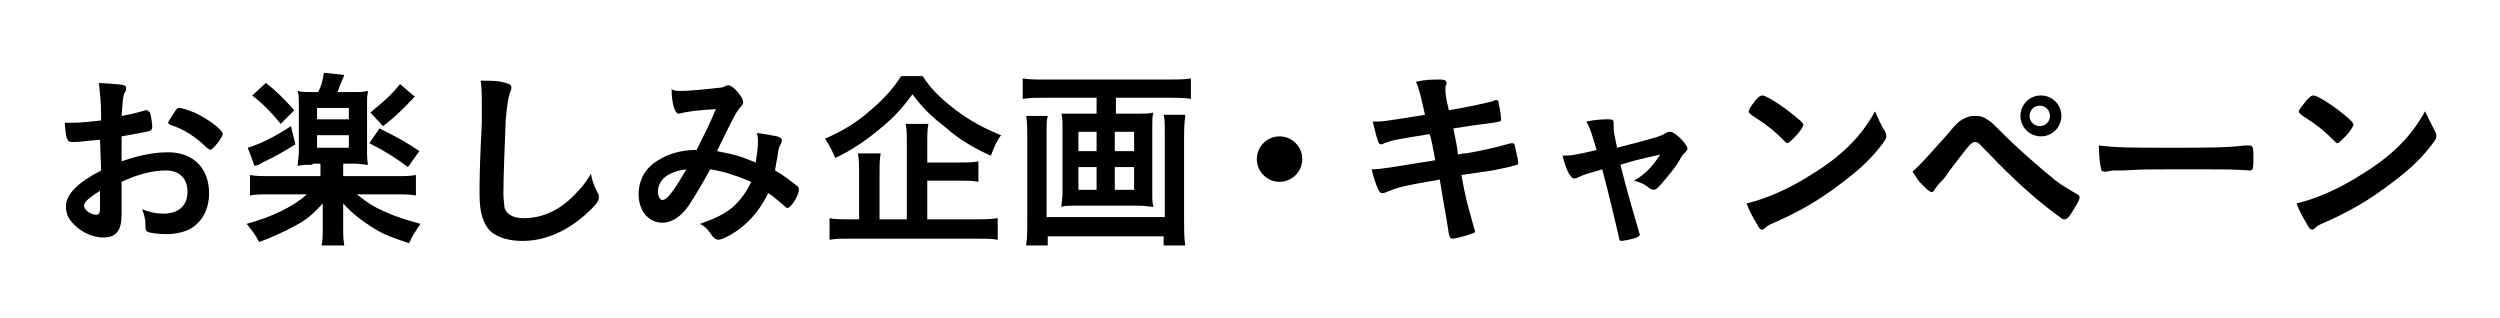
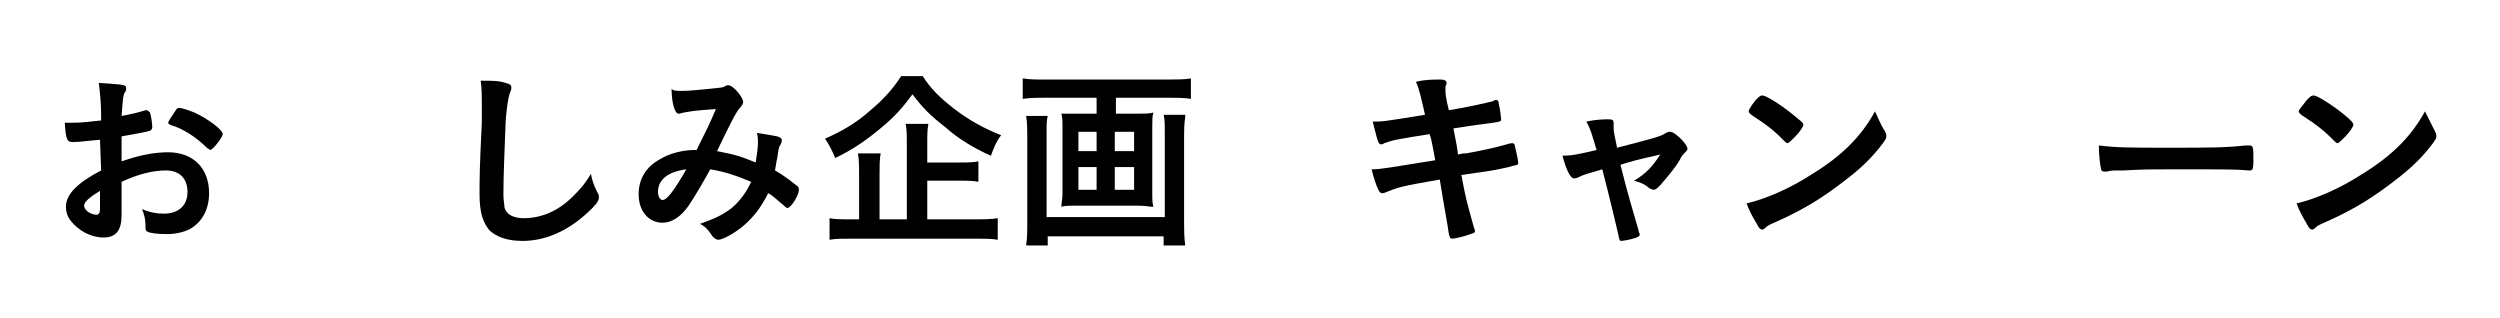
<svg xmlns="http://www.w3.org/2000/svg" version="1.1" id="layer" x="0px" y="0px" width="220px" height="28px" viewBox="0 0 220 28" style="enable-background:new 0 0 220 28;" xml:space="preserve">
  <path d="M8.8,12.3c-1.3,0.1-1.7,0.2-2.4,0.2c-0.5,0-0.6-0.2-0.7-1.7c0.3,0,0.5,0,0.7,0c0.8,0,1.6-0.1,2.5-0.2v-0.4  c0-1.1-0.1-2-0.2-2.9c1.3,0.1,1.8,0.1,2.2,0.2c0.2,0.1,0.2,0.1,0.2,0.3c0,0.1,0,0.2-0.1,0.3c-0.2,0.3-0.2,0.9-0.3,2.1  c0.6-0.1,1.5-0.3,2.1-0.5c0.1,0,0.1,0,0.1,0c0.1,0,0.2,0.1,0.3,0.2c0.1,0.3,0.2,1,0.2,1.3c0,0.1-0.1,0.3-0.2,0.3  c-0.2,0.1-1.4,0.3-2.5,0.5v2.2c1.7-0.6,3-0.8,4.1-0.8c2.2,0,3.6,1.4,3.6,3.6c0,1.4-0.6,2.5-1.6,3.1c-0.5,0.3-1.3,0.5-2.1,0.5  c-0.9,0-1.5-0.1-1.7-0.2s-0.2-0.2-0.2-0.6c0-0.5-0.1-0.9-0.3-1.4c0.7,0.3,1.3,0.4,1.9,0.4c1.3,0,2.1-0.7,2.1-1.9S15.8,15,14.6,15  c-1.1,0-2.4,0.3-3.9,1c0,0.1,0,0.1,0,0.7c0,1.1,0,1.1,0,1.4s0,0.6,0,0.8c0,1.4-0.5,2-1.6,2s-2.2-0.6-2.9-1.5  c-0.3-0.4-0.4-0.8-0.4-1.2c0-1.1,1-2.1,3.1-3.2L8.8,12.3L8.8,12.3z M8.8,16.8c-1,0.6-1.4,1-1.4,1.3c0,0.4,0.6,0.8,1.1,0.8  c0.2,0,0.3-0.2,0.3-0.5V16.8z M18.2,13c-0.9-0.9-2.1-1.7-3.2-2c-0.1-0.1-0.2-0.1-0.2-0.2c0-0.1,0.2-0.4,0.6-1  c0.2-0.3,0.2-0.3,0.4-0.3c0.2,0,0.8,0.2,1.3,0.4c1.1,0.5,2.5,1.5,2.5,1.9c0,0.3-0.9,1.4-1.1,1.4C18.4,13.1,18.3,13.1,18.2,13z" />
-   <path d="M27.5,14.5c-0.5,0-0.9,0-1.3,0.1c0-0.4,0.1-0.7,0.1-1.4V9.3c0-0.7,0-0.8-0.1-1.3c0.4,0.1,0.6,0.1,1.3,0.1H28  c0.3-0.6,0.4-1,0.5-1.7l1.8,0.2c-0.3,0.7-0.5,1.2-0.6,1.5h1.4c0.7,0,0.8,0,1.3-0.1c-0.1,0.4-0.1,0.6-0.1,1.3v3.8  c0,0.7,0,1.1,0.1,1.4c-0.4,0-0.7-0.1-1.2-0.1h-1v1.1h4.4c1,0,1.5,0,2-0.1v1.8c-0.5-0.1-1.1-0.1-2-0.1h-3.2c1,0.8,1.5,1.1,2.4,1.5  c1.1,0.5,1.8,0.7,3.2,1.1c-0.4,0.6-0.7,1-1,1.7c-1.5-0.5-2.1-0.7-3.1-1.3c-1.1-0.7-2-1.4-2.7-2.2c0,0.2,0,0.2,0,0.4  c0,0.1,0,0.6,0,0.6v1c0,0.8,0,1.1,0.1,1.7h-2c0.1-0.5,0.1-1,0.1-1.7V19c0-0.3,0-0.5,0-1.1c-0.9,1-1.5,1.5-2.5,2  c-0.9,0.5-2,1-3.1,1.4c-0.3-0.6-0.6-1-1.1-1.6c2.2-0.6,4.1-1.5,5.3-2.6h-3c-0.9,0-1.5,0-2,0.1v-1.8c0.4,0.1,1.1,0.1,1.9,0.1h4.3  v-1.1h-0.7V14.5z M26,12.7c-1,0.6-1.6,1-2.9,1.6c-0.3,0.2-0.3,0.2-0.7,0.3L21.8,13c1-0.3,2.3-0.9,3.8-1.9L26,12.7z M23.4,7.3  c0.9,0.7,1.5,1.3,2.5,2.4l-1.2,1.2c-0.8-1-1.6-1.8-2.5-2.5L23.4,7.3z M27.9,10.5h2.8v-1h-2.8V10.5z M27.9,13h2.8v-1.1h-2.8V13z   M33.4,11.3c1.6,0.8,2.5,1.3,3.5,2l-1,1.4c-1.2-0.9-2.2-1.5-3.4-2.1L33.4,11.3z M36.5,8.5c-1.2,1.3-2,2-2.8,2.6l-1.1-1.2  c1.2-1,1.8-1.5,2.6-2.5L36.5,8.5z" />
  <path d="M44.5,7.3C44.9,7.4,45,7.5,45,7.7c0,0.1,0,0.2-0.1,0.4c-0.2,0.5-0.3,1.4-0.4,2.5c-0.1,2.7-0.2,4.9-0.2,6.5  c0,0.5,0.1,1,0.1,1.2c0.2,0.6,0.8,0.9,1.7,0.9c1.5,0,3-0.6,4.3-1.9c0.6-0.6,1-1,1.6-2c0.1,0.5,0.2,0.9,0.6,1.7  c0.1,0.1,0.1,0.2,0.1,0.4c0,0.3-0.3,0.7-1.2,1.5c-1.7,1.5-3.6,2.3-5.5,2.3c-1.3,0-2.2-0.3-2.9-0.9c-0.6-0.7-0.9-1.6-0.9-3.2  c0-1.3,0-2.3,0.2-6.3c0-0.6,0-1,0-1.1c0-1.4,0-1.9-0.1-2.6C43.3,7.1,43.9,7.1,44.5,7.3z" />
  <path d="M62.5,14.9c-0.6,1.1-1.3,2.3-1.9,3.2c-0.7,1-1.5,1.5-2.3,1.5c-1.2,0-2.1-1-2.1-2.5c0-1.3,0.6-2.4,1.9-3.1  c0.8-0.5,2-0.8,3-0.8c0,0,0.1,0,0.2,0c0.9-1.8,1.1-2.2,1.7-3.6c-1.6,0.1-2.5,0.2-3.2,0.4h-0.1c-0.3,0-0.6-0.9-0.6-2.2  C59.2,8,59.6,8,60,8c0.6,0,1.6-0.1,2.6-0.2s1-0.1,1.2-0.2c0.1-0.1,0.2-0.1,0.3-0.1c0.2,0,0.6,0.3,0.9,0.7c0.3,0.4,0.4,0.6,0.4,0.8  c0,0.1-0.1,0.3-0.3,0.5c-0.3,0.3-1,1.7-2,3.8c1.6,0.3,2.2,0.5,3.4,1c0.1-0.6,0.2-1.3,0.2-1.8c0-0.2,0-0.5-0.1-0.8  c0.7,0.1,1.3,0.2,1.8,0.3c0.3,0.1,0.4,0.2,0.4,0.3s0,0.2-0.1,0.4c-0.2,0.3-0.2,0.5-0.3,1.2c-0.1,0.4-0.1,0.6-0.2,1.1  c0.9,0.5,1.6,1.1,2,1.4c0.1,0.1,0.1,0.2,0.1,0.3c0,0.5-0.7,1.6-1,1.6c-0.1,0-0.2-0.1-0.3-0.2c-0.5-0.4-1-0.9-1.4-1.1  c-0.6,1.2-1.2,2-2.1,2.8c-0.8,0.7-1.9,1.3-2.3,1.3c-0.1,0-0.3-0.1-0.4-0.2c-0.1-0.1-0.1-0.1-0.3-0.4c-0.3-0.4-0.5-0.6-0.9-0.8  c1.4-0.5,2-0.8,2.8-1.4c0.7-0.6,1.3-1.4,1.7-2.3C64.9,15.5,63.8,15.1,62.5,14.9z M57.9,16.9c0,0.4,0.2,0.7,0.4,0.7  c0.4,0,1-0.8,2.1-2.7C58.8,15.1,57.9,15.8,57.9,16.9z" />
  <path d="M81.2,6.7c0.7,1.1,1.5,1.9,2.8,2.9s2.6,1.7,4.1,2.3c-0.4,0.5-0.6,1-0.9,1.8c-1.4-0.6-2.9-1.5-4-2.5c-1.3-1-2-1.7-2.9-2.9  c-0.9,1.2-1.5,1.9-2.7,2.9c-1.3,1.1-2.6,2-4.1,2.7c-0.3-0.7-0.5-1.1-0.9-1.7c1.4-0.6,2.8-1.4,4-2.5c1.1-0.9,2-1.9,2.7-3  C79.3,6.7,81.2,6.7,81.2,6.7z M81.6,19.3h4.1c0.9,0,1.5,0,2.1-0.1v1.9C87.3,21,86.6,21,85.7,21H75.1c-0.9,0-1.6,0-2.1,0.1v-1.9  c0.4,0.1,1.1,0.1,1.9,0.1h0.7v-3.9c0-0.8,0-1.3-0.1-1.9h2c-0.1,0.5-0.1,1.1-0.1,1.9v3.9h2.4v-6.6c0-0.8,0-1.3-0.1-1.8h2  c-0.1,0.5-0.1,1-0.1,1.8v1.6h2.7c0.8,0,1.3,0,1.8-0.1V16c-0.5-0.1-1-0.1-1.8-0.1h-2.7C81.6,15.9,81.6,19.3,81.6,19.3z" />
  <path d="M92,8.6c-0.7,0-1.3,0-2,0.1V6.9C90.6,7,91.2,7,92,7h10.8c0.7,0,1.4,0,2-0.1v1.8c-0.6-0.1-1.3-0.1-2-0.1h-4.6V10h2  c0.6,0,1,0,1.3-0.1c-0.1,0.3-0.1,0.7-0.1,1.2V17c0,0.6,0,0.8,0.1,1.2c-0.4,0-0.6-0.1-1.4-0.1h-5.3c-0.8,0-1.1,0-1.4,0.1  c0-0.4,0.1-0.6,0.1-1.2v-5.8c0-0.5,0-0.8-0.1-1.2c0.2,0,0.6,0,1.2,0h1.9V8.6H92z M104.3,10.3c-0.1,0.6-0.1,1.3-0.1,1.8v7.3  c0,0.8,0,1.5,0.1,2.2h-1.9v-0.8H92.2v0.8h-1.9c0.1-0.7,0.1-1.3,0.1-2.2V12c0-0.6,0-1.2-0.1-1.8h1.9c-0.1,0.4-0.1,0.7-0.1,1.4v7.5  h10.4v-7.6c0-0.6,0-1-0.1-1.4h1.9V10.3z M94.9,11.6v1.7h1.6v-1.7H94.9z M94.9,14.7v2h1.6v-2C96.5,14.7,94.9,14.7,94.9,14.7z   M98.1,13.3h1.7v-1.7h-1.7V13.3z M98.1,16.7h1.7v-2h-1.7V16.7z" />
-   <path d="M114.6,14c0,1.1-0.9,2-2,2s-2-0.9-2-2s0.9-2,2-2S114.6,12.9,114.6,14z" />
  <path d="M124.6,7.2c0.8-0.2,1.5-0.2,2.2-0.2c0.3,0,0.5,0.1,0.5,0.3c0,0.1,0,0.1-0.1,0.3c0,0.1,0,0.2,0,0.3c0,0.3,0,0.6,0.3,1.8  c1.8-0.3,3.1-0.6,3.9-0.8c0.1-0.1,0.2-0.1,0.3-0.1s0.2,0.1,0.2,0.4c0.1,0.3,0.2,1.2,0.2,1.3c0,0.2-0.1,0.2-0.7,0.3  c-0.6,0.1-1,0.1-3.5,0.5c0.3,1.5,0.3,1.5,0.4,2.3c0.4-0.1,0.4-0.1,0.7-0.1c1.7-0.3,2.9-0.6,3.6-0.8c0.3-0.1,0.4-0.1,0.5-0.1  s0.2,0.1,0.2,0.2c0.1,0.4,0.3,1.3,0.3,1.5s0,0.2-0.5,0.3c-0.3,0.1-0.3,0.1-0.8,0.2c-0.9,0.2-0.9,0.2-3.7,0.6  c0.4,2.1,0.4,2.1,1.1,4.6c0,0.1,0.1,0.2,0.1,0.3c0,0.2-0.1,0.2-0.4,0.3c-0.5,0.2-1.4,0.4-1.6,0.4c-0.2,0-0.2-0.1-0.3-0.4  c-0.1-0.8-0.4-2.3-0.8-4.8c-3.5,0.6-3.7,0.7-4.7,1.1c-0.2,0.1-0.3,0.1-0.4,0.1s-0.2-0.1-0.3-0.3c-0.2-0.4-0.4-1-0.6-1.8  c0.9,0,1.8-0.2,5.6-0.8c-0.2-1-0.3-1.8-0.5-2.3c-3.1,0.5-3.1,0.5-4,0.8c-0.1,0.1-0.2,0.1-0.2,0.1c-0.3,0-0.3,0-0.8-2  c0.9,0,0.9,0,4.6-0.6C125.1,8.8,124.9,7.8,124.6,7.2z" />
  <path d="M146.6,11.7c0.2-0.1,0.2-0.1,0.4-0.1c0.4,0,1.5,1.1,1.5,1.5c0,0.1-0.1,0.2-0.2,0.3c-0.2,0.2-0.3,0.3-0.5,0.7  c-0.4,0.7-1.1,1.5-1.7,2.2c-0.3,0.3-0.4,0.4-0.6,0.4c-0.1,0-0.2-0.1-0.3-0.1c-0.5-0.4-0.7-0.5-1.4-0.7c1-0.6,1.6-1.2,2.3-2.3  c-2.2,0.5-2.2,0.5-3.5,0.9c0.7,2.8,1,3.7,1.6,5.8c0,0.2,0.1,0.2,0.1,0.3c0,0.2-0.2,0.3-0.6,0.4c-0.3,0.1-0.9,0.2-1,0.2  c-0.2,0-0.2-0.1-0.3-0.6c-0.2-0.9-0.8-3.4-1.4-5.7c-1.3,0.4-1.5,0.4-2.1,0.7c-0.2,0.1-0.3,0.1-0.4,0.1c-0.3,0-0.7-0.8-1-2  c0.8,0,1.3-0.1,3-0.5c-0.4-1.3-0.5-1.8-0.9-2.5c0.9-0.2,1.6-0.2,2-0.2c0.3,0,0.4,0.1,0.4,0.3c0,0.1,0,0.1,0,0.2c0,0.1,0,0.2,0,0.3  c0,0.3,0.1,0.7,0.3,1.7C145.4,12.2,146.2,12,146.6,11.7z" />
  <path d="M165.9,11.6c0.1,0.2,0.1,0.3,0.1,0.4c0,0.2-0.1,0.3-0.3,0.6c-0.9,1.2-1.9,2.2-3.5,3.4c-1.7,1.3-3.1,2.2-5.2,3.2  c-1.3,0.6-1.4,0.6-1.6,0.8c-0.1,0.1-0.2,0.2-0.3,0.2c-0.2,0-0.3-0.1-0.5-0.5c-0.3-0.5-0.7-1.2-0.9-1.8c1.7-0.4,3.8-1.3,5.8-2.6  c2.6-1.6,4.3-3.3,5.5-5.5C165.3,10.4,165.4,10.8,165.9,11.6z M154.5,8.8c0.3-0.3,0.4-0.4,0.6-0.4c0.3,0,1.6,0.8,2.7,1.7  c0.6,0.5,0.9,0.7,0.9,0.9c0,0.1-0.3,0.6-0.7,1s-0.6,0.6-0.7,0.6c-0.1,0-0.1,0-0.8-0.7c-0.4-0.4-1.3-1.1-1.8-1.4  c-0.6-0.4-0.6-0.4-0.7-0.5c-0.1-0.1-0.1-0.1-0.1-0.2C153.8,9.8,154.1,9.3,154.5,8.8z" />
-   <path d="M171.4,11.8c0.8-1,1-1.1,1.3-1.3c0.4-0.2,0.6-0.3,1.1-0.3s0.8,0.1,1.2,0.4c0.3,0.2,0.3,0.2,1.4,1.3c1.1,1.1,2.7,2.5,3.9,3.5  c0.8,0.7,1.3,1,2.5,1.7c0.2,0.1,0.2,0.2,0.2,0.3s-0.1,0.4-0.5,1c-0.4,0.7-0.6,0.9-0.8,0.9c-0.1,0-0.2,0-0.3-0.1  c-2.1-1.5-4.1-3.3-6.4-5.7c-0.9-0.9-0.9-1-1.2-1c-0.2,0-0.3,0.1-0.5,0.3s-1.2,1.5-1.8,2.3c-0.4,0.6-0.4,0.6-0.8,1  c-0.3,0.3-0.3,0.4-0.4,0.5c-0.1,0.2-0.2,0.3-0.3,0.3c-0.2,0-0.5-0.3-0.9-0.7c-0.3-0.3-0.4-0.5-0.8-1.1  C169,14.5,169.6,13.8,171.4,11.8z M181.4,10.2c0,1-0.8,1.8-1.8,1.8s-1.8-0.8-1.8-1.8s0.8-1.8,1.8-1.8  C180.6,8.4,181.4,9.2,181.4,10.2z M178.6,10.2c0,0.5,0.4,0.9,0.9,0.9s0.9-0.4,0.9-0.9s-0.4-0.9-0.9-0.9S178.6,9.7,178.6,10.2z" />
  <path d="M191,13c3.1,0,4.9,0,6.6-0.2c0.1,0,0.2,0,0.2,0c0.5,0,0.5,0,0.5,1.4c0,0.7-0.1,0.8-0.3,0.8h-0.1c-1.1-0.1-1.8-0.1-6.7-0.1  c-1.8,0-2.7,0-4.3,0.1c-0.1,0-0.3,0-0.5,0c-0.5,0-0.6,0-1,0.1c-0.1,0-0.2,0-0.2,0c-0.2,0-0.3-0.1-0.3-0.2c-0.1-0.4-0.2-1.3-0.2-2.1  C186.3,13,187.5,13,191,13z" />
  <path d="M214.3,11.6c0.1,0.2,0.1,0.3,0.1,0.4c0,0.2-0.1,0.3-0.3,0.6c-0.9,1.2-1.9,2.2-3.5,3.4c-1.7,1.3-3.1,2.2-5.2,3.2  c-1.3,0.6-1.4,0.6-1.6,0.8c-0.1,0.1-0.2,0.2-0.3,0.2c-0.2,0-0.3-0.1-0.5-0.5c-0.3-0.5-0.7-1.2-0.9-1.8c1.7-0.4,3.8-1.3,5.8-2.6  c2.6-1.6,4.3-3.3,5.5-5.5C213.7,10.4,213.9,10.8,214.3,11.6z M203,8.8c0.3-0.3,0.4-0.4,0.6-0.4c0.3,0,1.6,0.8,2.7,1.7  c0.6,0.5,0.8,0.7,0.8,0.9c0,0.1-0.3,0.6-0.7,1s-0.6,0.6-0.7,0.6c-0.1,0-0.1,0-0.8-0.7c-0.4-0.4-1.3-1.1-1.8-1.4  c-0.6-0.4-0.6-0.4-0.7-0.5c-0.1-0.1-0.1-0.1-0.1-0.2C202.2,9.8,202.6,9.3,203,8.8z" />
</svg>